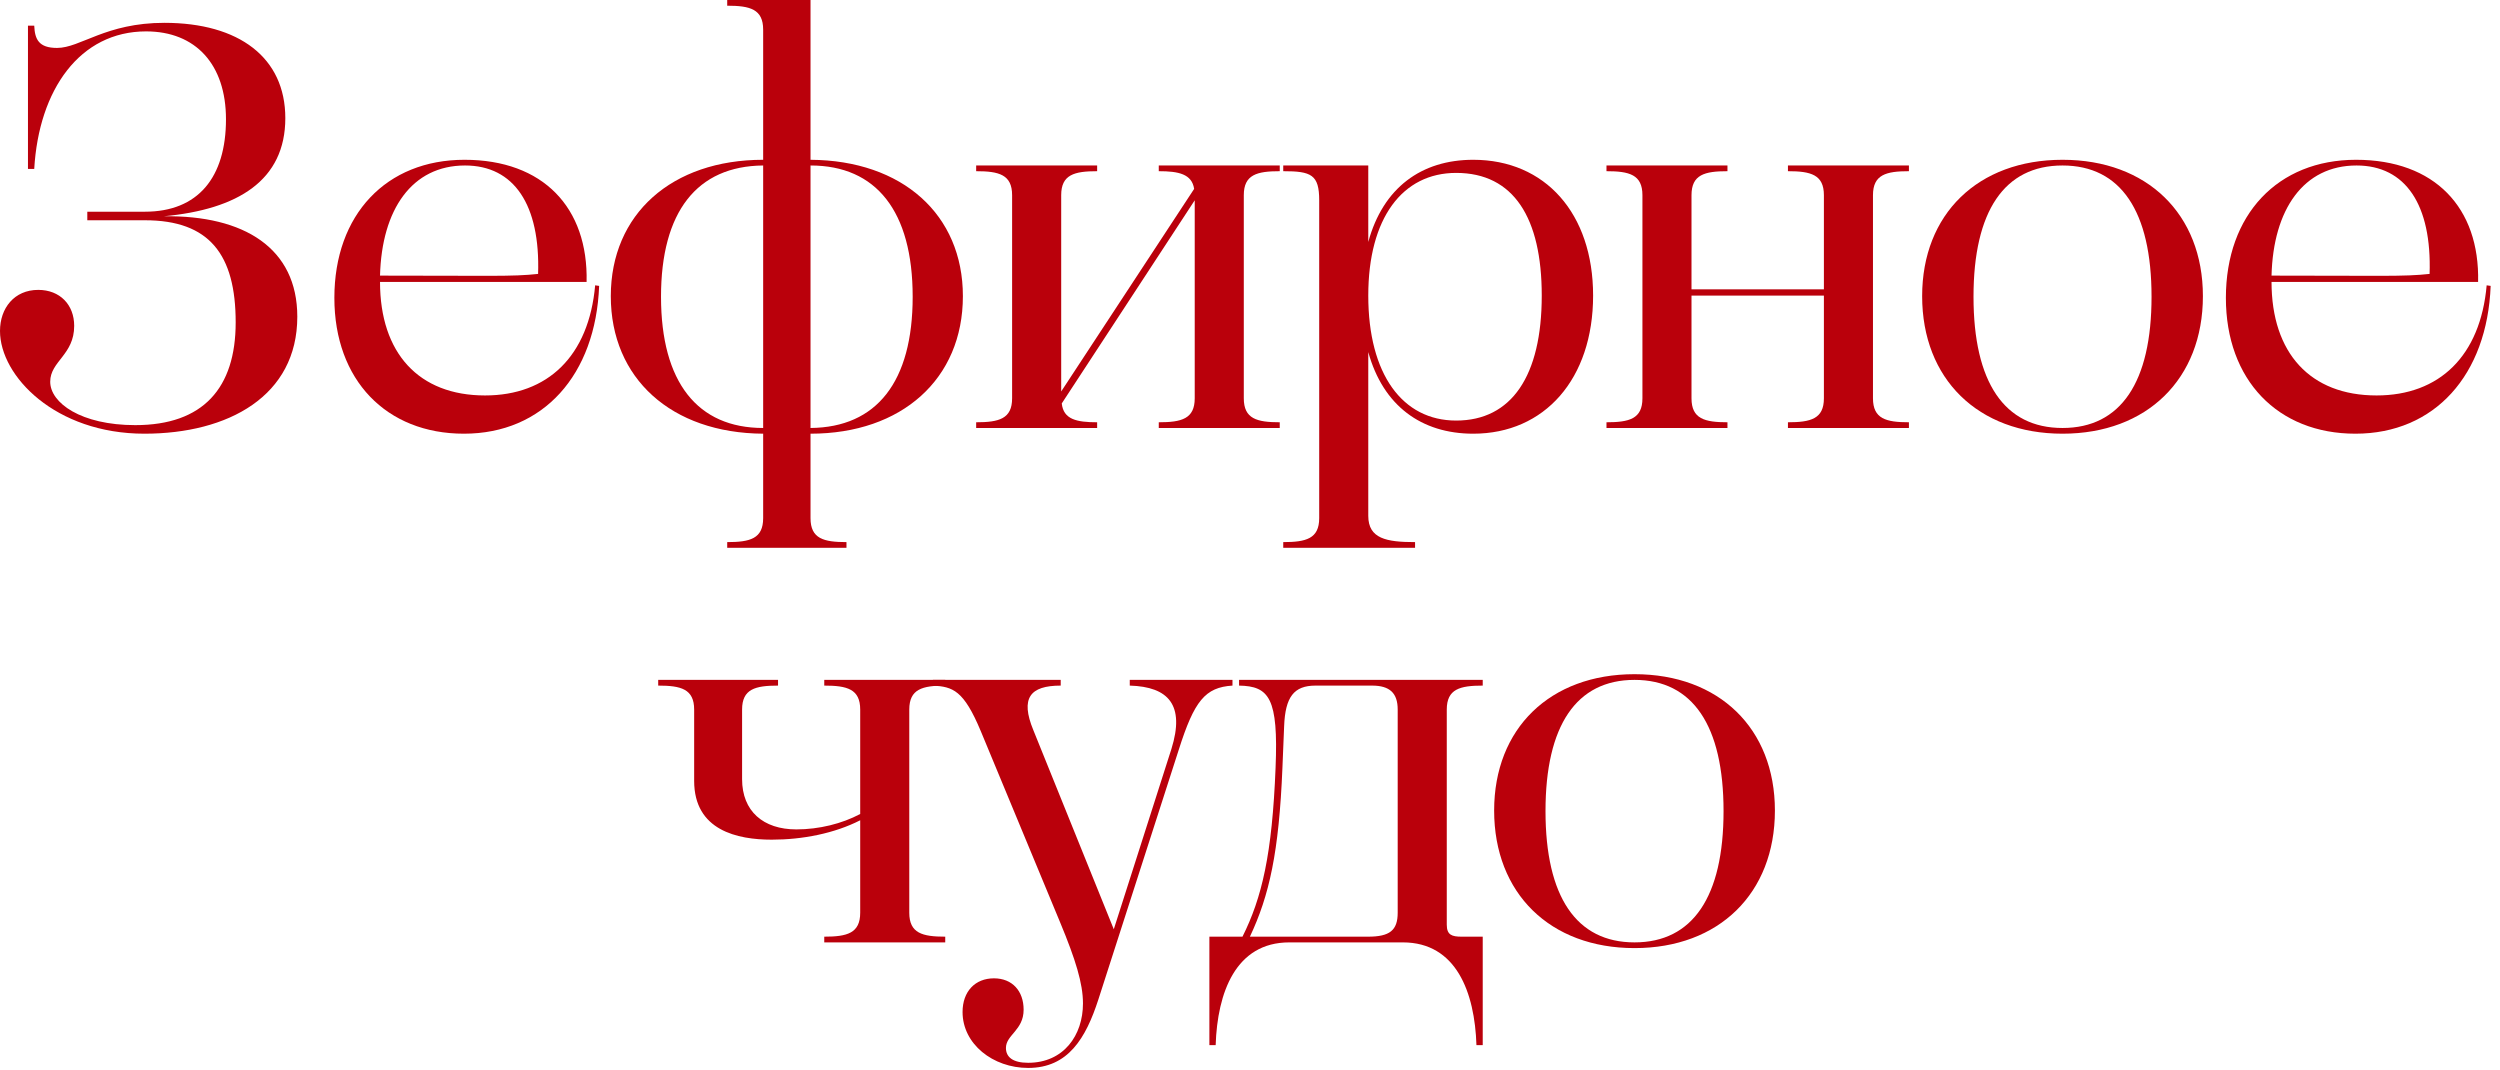
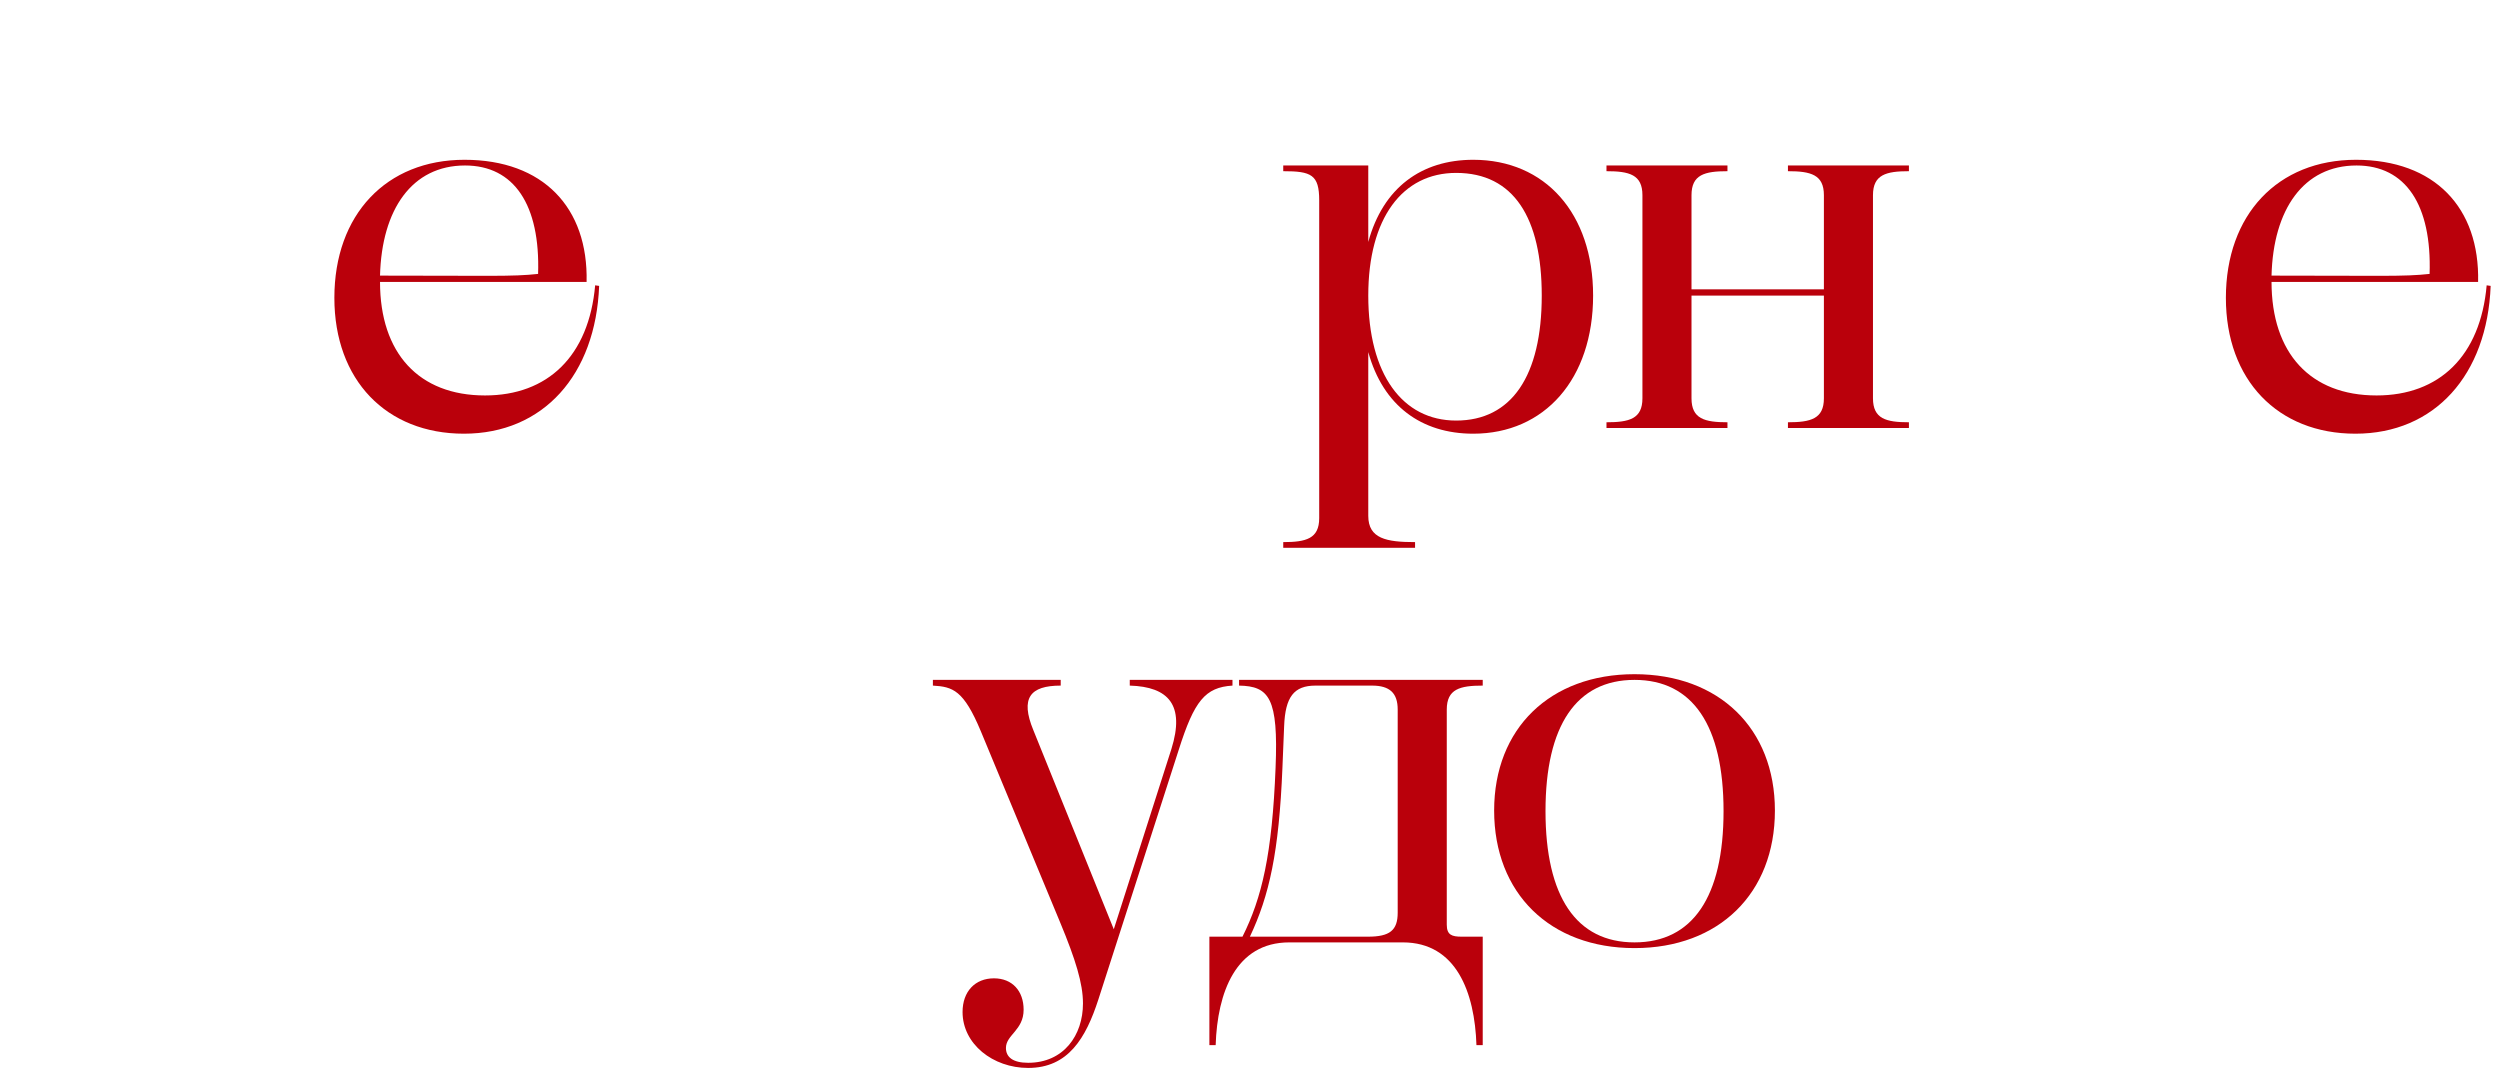
<svg xmlns="http://www.w3.org/2000/svg" width="243" height="104" viewBox="0 0 243 104" fill="none">
-   <path d="M15.974 2.219C23.241 2.219 27.733 5.602 27.733 11.482C27.733 17.527 23.13 20.356 15.919 21.022C23.74 20.911 28.898 24.128 28.898 30.784C28.898 38.494 22.187 42.155 14.033 42.155C5.38 42.155 0 36.553 0 32.171C0 29.952 1.387 28.177 3.716 28.177C5.824 28.177 7.211 29.619 7.211 31.672C7.211 34.5 4.881 35.11 4.881 37.107C4.881 39.16 7.876 41.323 13.146 41.323C19.746 41.323 22.908 37.717 22.908 31.339C22.908 24.738 20.356 21.41 14.088 21.41H8.486V20.578H14.088C19.247 20.578 21.965 17.25 21.965 11.592C21.965 6.268 19.025 3.051 14.2 3.051C7.765 3.051 3.772 8.708 3.328 16.418H2.718V2.496H3.328C3.383 3.827 3.772 4.659 5.547 4.659C7.821 4.659 10.261 2.219 15.974 2.219Z" fill="#BA000B" />
  <path d="M32.501 28.954C32.501 20.855 37.548 15.531 45.147 15.531C52.802 15.531 57.184 20.19 57.017 27.401H36.938C36.938 34.334 40.71 38.438 47.144 38.438C53.245 38.438 57.239 34.611 57.849 27.733L58.237 27.789C57.905 36.442 52.802 42.155 45.092 42.155C37.548 42.155 32.501 36.941 32.501 28.954ZM45.203 16.085C40.044 16.085 37.105 20.356 36.938 26.79C47.532 26.79 49.806 26.901 52.303 26.624C52.524 19.913 49.973 16.085 45.203 16.085Z" fill="#BA000B" />
-   <path d="M70.685 53.248V52.693C72.904 52.693 74.179 52.361 74.179 50.364V42.155C65.249 42.099 59.37 36.774 59.37 28.787C59.37 20.8 65.305 15.531 74.179 15.531V2.884C74.179 0.887 72.904 0.555 70.685 0.555V0H78.783V15.531C87.713 15.586 93.593 20.855 93.593 28.787C93.593 36.83 87.658 42.155 78.783 42.155V50.364C78.783 52.361 80.059 52.693 82.277 52.693V53.248H70.685ZM64.251 28.843C64.251 37.163 67.801 41.6 74.179 41.6V16.085C67.745 16.141 64.251 20.578 64.251 28.843ZM88.712 28.843C88.712 20.523 85.162 16.085 78.783 16.085V41.6C85.217 41.544 88.712 37.107 88.712 28.843Z" fill="#BA000B" />
-   <path d="M94.883 41.6V41.045C97.102 41.045 98.377 40.712 98.377 38.716V18.97C98.377 16.973 97.102 16.64 94.883 16.64V16.085H106.642V16.64C104.423 16.64 103.148 16.973 103.148 18.97V38.05L116.071 18.36C115.85 16.917 114.574 16.64 112.632 16.64V16.085H124.391V16.64C122.173 16.64 120.897 16.973 120.897 18.97V38.716C120.897 40.712 122.173 41.045 124.391 41.045V41.6H112.632V41.045C114.851 41.045 116.127 40.712 116.127 38.716V19.469L103.203 39.215C103.37 40.768 104.645 41.045 106.642 41.045V41.6H94.883Z" fill="#BA000B" />
  <path d="M124.731 53.248V52.693C126.95 52.693 128.226 52.361 128.226 50.364V19.469C128.226 16.973 127.449 16.64 124.731 16.64V16.085H132.996V23.518C134.438 18.248 138.154 15.531 143.202 15.531C150.19 15.531 154.85 20.744 154.85 28.732C154.85 36.83 150.135 42.155 143.202 42.155C138.154 42.155 134.438 39.437 132.996 34.223V50.142C132.996 52.361 134.771 52.693 137.544 52.693V53.248H124.731ZM141.538 16.806C136.324 16.806 132.996 21.188 132.996 28.732C132.996 36.386 136.324 40.879 141.538 40.879C146.918 40.879 149.858 36.553 149.858 28.732C149.858 21.188 147.14 16.806 141.538 16.806Z" fill="#BA000B" />
  <path d="M156.15 41.6V41.045C158.369 41.045 159.644 40.712 159.644 38.716V18.97C159.644 16.973 158.369 16.64 156.15 16.64V16.085H167.909V16.64C165.69 16.64 164.414 16.973 164.414 18.97V28.122H177.283V18.97C177.283 16.973 176.007 16.64 173.788 16.64V16.085H185.547V16.64C183.329 16.64 182.053 16.973 182.053 18.97V38.716C182.053 40.712 183.329 41.045 185.547 41.045V41.6H173.788V41.045C176.007 41.045 177.283 40.712 177.283 38.716V28.732H164.414V38.716C164.414 40.712 165.69 41.045 167.909 41.045V41.6H156.15Z" fill="#BA000B" />
-   <path d="M200.477 42.155C192.268 42.155 186.833 36.83 186.833 28.787C186.833 20.8 192.268 15.531 200.477 15.531C208.686 15.531 214.122 20.8 214.122 28.787C214.122 36.83 208.686 42.155 200.477 42.155ZM200.477 41.6C206.135 41.6 209.13 37.163 209.13 28.843C209.13 20.523 206.135 16.085 200.477 16.085C194.82 16.085 191.825 20.523 191.825 28.843C191.825 37.163 194.82 41.6 200.477 41.6Z" fill="#BA000B" />
  <path d="M216.356 28.954C216.356 20.855 221.403 15.531 229.002 15.531C236.656 15.531 241.038 20.19 240.872 27.401H220.793C220.793 34.334 224.565 38.438 230.999 38.438C237.1 38.438 241.094 34.611 241.704 27.733L242.092 27.789C241.759 36.442 236.656 42.155 228.946 42.155C221.403 42.155 216.356 36.941 216.356 28.954ZM229.057 16.085C223.899 16.085 220.959 20.356 220.793 26.79C231.387 26.79 233.661 26.901 236.157 26.624C236.379 19.913 233.828 16.085 229.057 16.085Z" fill="#BA000B" />
-   <path d="M80.118 91.6V91.045C82.337 91.045 83.612 90.713 83.612 88.716V79.73C81.116 81.006 78.01 81.616 75.015 81.616C71.687 81.616 67.472 80.728 67.472 75.903V68.97C67.472 66.973 66.196 66.64 63.977 66.64V66.085H75.625V66.64C73.406 66.64 72.131 66.973 72.131 68.97V75.737C72.131 78.843 74.183 80.618 77.4 80.618C79.619 80.618 81.837 80.063 83.612 79.12V68.97C83.612 66.973 82.337 66.64 80.118 66.64V66.085H91.877V66.64C89.658 66.64 88.382 66.973 88.382 68.97V88.716C88.382 90.713 89.658 91.045 91.877 91.045V91.6H80.118Z" fill="#BA000B" />
  <path d="M95.336 71.077C93.672 67.084 92.618 66.751 90.677 66.64V66.085H103.101V66.64C100.106 66.64 99.163 67.86 100.439 70.966L108.26 90.324L113.862 72.797C115.193 68.526 113.585 66.751 109.813 66.64V66.085H119.797V66.64C117.135 66.806 116.081 68.138 114.583 72.852L106.762 97.147C105.542 100.918 103.823 103.803 99.94 103.803C96.501 103.803 93.561 101.473 93.561 98.367C93.561 96.37 94.781 95.094 96.612 95.094C98.387 95.094 99.496 96.315 99.496 98.145C99.496 100.142 97.777 100.586 97.777 101.861C97.777 102.749 98.442 103.303 99.94 103.303C103.379 103.303 105.265 100.641 105.265 97.535C105.265 95.594 104.544 93.264 103.046 89.659L95.336 71.077Z" fill="#BA000B" />
  <path d="M125.318 91.6C120.104 91.6 118.329 96.481 118.162 101.584H117.552V91.045H120.769C122.655 87.274 123.654 83.058 123.986 74.627C124.264 67.86 123.376 66.695 120.437 66.64V66.085H144.121V66.64C141.902 66.64 140.626 66.973 140.626 68.97V89.88C140.626 90.879 141.126 91.045 142.069 91.045H144.121V101.584H143.511C143.344 96.481 141.569 91.6 136.355 91.6H125.318ZM124.652 74.627C124.319 82.836 123.376 87.052 121.49 91.045H132.972C135.08 91.045 135.856 90.435 135.856 88.716V68.97C135.856 67.361 135.08 66.64 133.36 66.64H127.869C125.761 66.64 124.929 67.749 124.818 70.578C124.763 71.909 124.707 73.296 124.652 74.627Z" fill="#BA000B" />
  <path d="M158.876 92.155C150.667 92.155 145.231 86.83 145.231 78.787C145.231 70.8 150.667 65.531 158.876 65.531C167.085 65.531 172.521 70.8 172.521 78.787C172.521 86.83 167.085 92.155 158.876 92.155ZM158.876 91.6C164.534 91.6 167.529 87.163 167.529 78.843C167.529 70.523 164.534 66.085 158.876 66.085C153.219 66.085 150.223 70.523 150.223 78.843C150.223 87.163 153.219 91.6 158.876 91.6Z" fill="#BA000B" />
</svg>